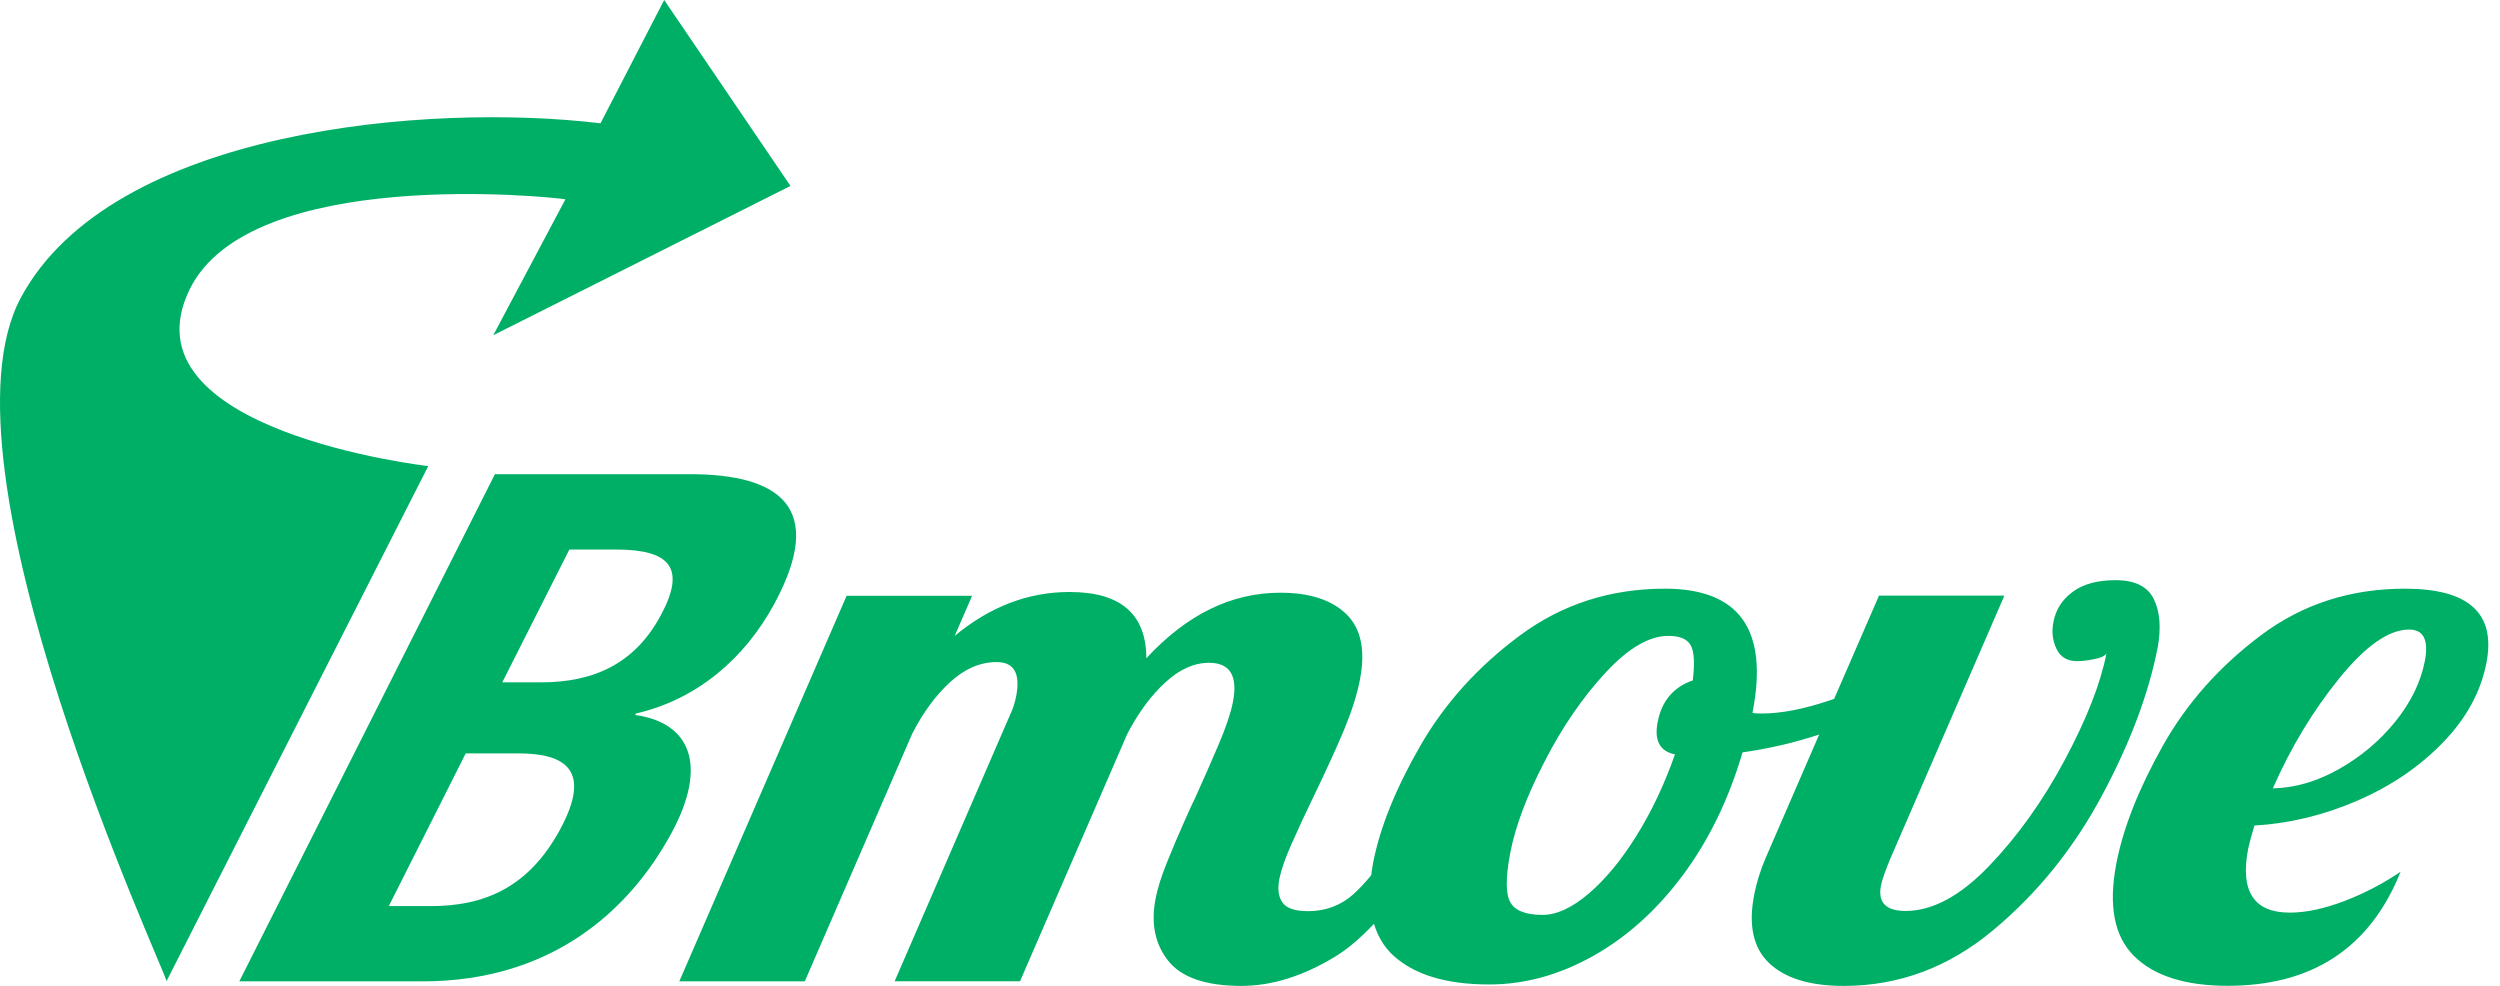
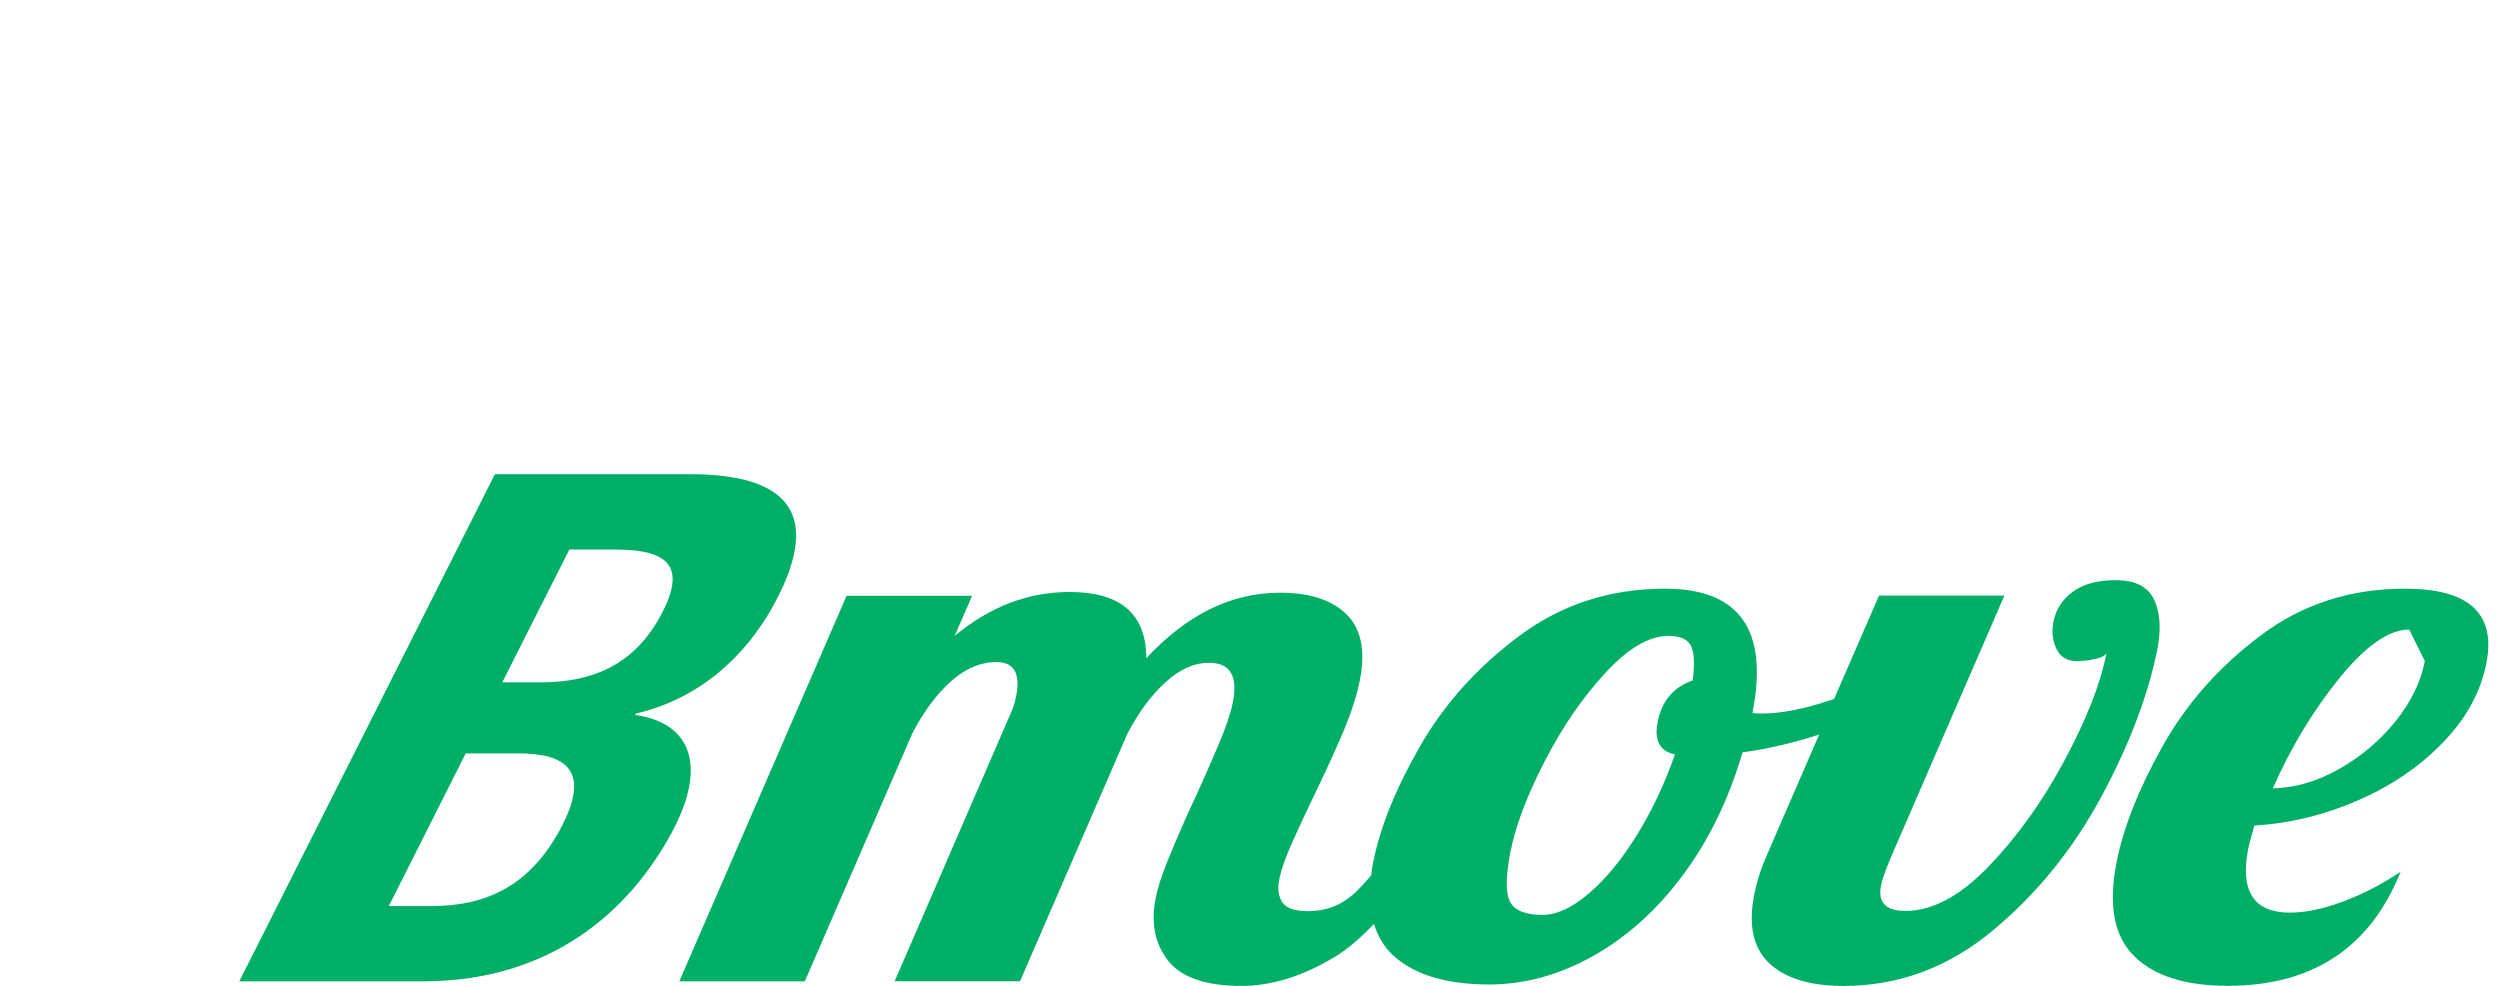
<svg xmlns="http://www.w3.org/2000/svg" width="142" height="56" viewBox="0 0 142 56" fill="none">
-   <path d="M44.9 10.561L37.726 0L34.109 7.004C24.401 5.828 6.348 7.304 1.185 16.906C-3.979 26.509 9.405 55.159 9.458 55.73L24.324 26.474C24.324 26.474 6.824 24.492 10.776 16.43C14.222 9.403 31.316 11.185 32.116 11.32L28.017 19.041L44.9 10.561Z" fill="#00AF66" />
-   <path d="M136.601 33.437C133.496 33.437 130.767 34.319 128.415 36.089C126.057 37.853 124.199 39.952 122.84 42.375C121.482 44.798 120.6 47.015 120.212 49.032C119.747 51.425 120.082 53.183 121.217 54.306C122.352 55.43 124.122 55.994 126.533 55.994C131.349 55.994 134.625 53.836 136.354 49.514C135.366 50.184 134.301 50.743 133.161 51.178C132.02 51.613 130.985 51.837 130.062 51.837C128.015 51.837 127.227 50.625 127.698 48.202C127.745 47.967 127.862 47.532 128.05 46.891C130.056 46.773 132.008 46.297 133.919 45.468C135.83 44.639 137.447 43.533 138.771 42.163C140.094 40.793 140.911 39.288 141.229 37.653C141.776 34.836 140.229 33.437 136.601 33.437ZM137.73 37.553C137.495 38.752 136.936 39.893 136.048 40.993C135.16 42.087 134.09 42.986 132.849 43.686C131.608 44.386 130.356 44.751 129.097 44.78C130.109 42.475 131.361 40.393 132.861 38.541C134.36 36.688 135.683 35.759 136.842 35.759C137.659 35.759 137.959 36.353 137.73 37.553Z" fill="#00AF66" />
+   <path d="M136.601 33.437C133.496 33.437 130.767 34.319 128.415 36.089C126.057 37.853 124.199 39.952 122.84 42.375C121.482 44.798 120.6 47.015 120.212 49.032C119.747 51.425 120.082 53.183 121.217 54.306C122.352 55.43 124.122 55.994 126.533 55.994C131.349 55.994 134.625 53.836 136.354 49.514C135.366 50.184 134.301 50.743 133.161 51.178C132.02 51.613 130.985 51.837 130.062 51.837C128.015 51.837 127.227 50.625 127.698 48.202C127.745 47.967 127.862 47.532 128.05 46.891C130.056 46.773 132.008 46.297 133.919 45.468C135.83 44.639 137.447 43.533 138.771 42.163C140.094 40.793 140.911 39.288 141.229 37.653C141.776 34.836 140.229 33.437 136.601 33.437ZM137.73 37.553C137.495 38.752 136.936 39.893 136.048 40.993C135.16 42.087 134.09 42.986 132.849 43.686C131.608 44.386 130.356 44.751 129.097 44.78C130.109 42.475 131.361 40.393 132.861 38.541C134.36 36.688 135.683 35.759 136.842 35.759Z" fill="#00AF66" />
  <path d="M122.335 34.025C121.982 33.307 121.258 32.954 120.165 32.954C119.141 32.954 118.33 33.172 117.736 33.613C117.136 34.048 116.772 34.618 116.636 35.318C116.525 35.871 116.583 36.383 116.807 36.853C117.03 37.324 117.418 37.553 117.983 37.553C118.248 37.553 118.565 37.518 118.942 37.441C119.324 37.371 119.553 37.259 119.647 37.112C119.318 38.805 118.53 40.822 117.283 43.157C116.037 45.492 114.596 47.508 112.967 49.202C111.338 50.896 109.756 51.742 108.239 51.742C107.116 51.742 106.651 51.26 106.839 50.296C106.904 49.972 107.086 49.449 107.392 48.72L113.849 33.831H106.728L104.181 39.693C104.117 39.717 104.052 39.74 103.987 39.764C102.47 40.276 101.165 40.528 100.077 40.528C99.812 40.528 99.636 40.517 99.542 40.487L99.548 40.446C100.459 35.777 98.801 33.437 94.573 33.437C91.474 33.437 88.728 34.319 86.34 36.089C83.953 37.853 82.059 39.952 80.665 42.375C79.272 44.798 78.384 47.003 77.996 48.99C77.949 49.237 77.913 49.478 77.884 49.714C77.525 50.149 77.178 50.519 76.849 50.813C76.132 51.443 75.279 51.754 74.291 51.754C73.568 51.754 73.085 51.596 72.85 51.272C72.615 50.949 72.556 50.496 72.668 49.914C72.768 49.42 73.003 48.738 73.385 47.879C73.768 47.02 74.179 46.133 74.62 45.227C75.338 43.739 75.914 42.475 76.349 41.44C76.778 40.405 77.078 39.464 77.243 38.617C77.566 36.953 77.314 35.712 76.484 34.895C75.655 34.078 74.397 33.666 72.715 33.666C69.939 33.666 67.411 34.907 65.112 37.388C65.106 34.877 63.653 33.625 60.748 33.625C58.408 33.625 56.232 34.454 54.227 36.118L55.215 33.842H48.087L38.584 55.741H45.712L51.81 41.681C52.439 40.452 53.168 39.47 53.991 38.723C54.815 37.976 55.685 37.606 56.608 37.606C57.596 37.606 57.967 38.247 57.72 39.535C57.649 39.917 57.526 40.281 57.361 40.628L50.816 55.735H57.937L64.035 41.675C64.665 40.475 65.376 39.505 66.188 38.764C66.993 38.017 67.822 37.647 68.681 37.647C69.869 37.647 70.322 38.394 70.028 39.882C69.91 40.493 69.639 41.299 69.216 42.292C68.793 43.286 68.352 44.292 67.887 45.315C67.781 45.521 67.564 45.986 67.246 46.715C66.923 47.444 66.599 48.197 66.288 48.973C65.976 49.749 65.752 50.437 65.635 51.054C65.364 52.454 65.605 53.63 66.358 54.577C67.111 55.524 68.499 56 70.51 56C72.227 56 73.985 55.453 75.802 54.359C76.543 53.912 77.29 53.271 78.043 52.472C78.254 53.177 78.607 53.777 79.119 54.254C80.324 55.365 82.141 55.918 84.588 55.918C86.599 55.918 88.569 55.377 90.498 54.295C92.421 53.213 94.12 51.684 95.596 49.696C97.072 47.709 98.195 45.392 98.977 42.734C100.494 42.522 101.947 42.175 103.329 41.722L100.289 48.732C99.989 49.431 99.771 50.131 99.636 50.831C99.301 52.554 99.583 53.848 100.489 54.706C101.394 55.565 102.8 56 104.717 56C107.851 56 110.679 54.947 113.196 52.848C115.719 50.749 117.777 48.197 119.383 45.203C120.988 42.21 122.046 39.399 122.558 36.771C122.758 35.654 122.687 34.742 122.335 34.025ZM96.149 38.647C95.049 39.029 94.385 39.817 94.155 41.011C93.949 42.063 94.279 42.675 95.137 42.851C94.543 44.545 93.814 46.086 92.95 47.473C92.085 48.861 91.18 49.955 90.233 50.761C89.286 51.566 88.416 51.966 87.622 51.966C86.663 51.966 86.052 51.725 85.781 51.243C85.517 50.761 85.517 49.82 85.787 48.42C86.075 46.932 86.722 45.209 87.734 43.251C88.739 41.293 89.892 39.617 91.186 38.217C92.479 36.818 93.673 36.118 94.761 36.118C95.42 36.118 95.843 36.3 96.037 36.665C96.231 37.018 96.266 37.682 96.149 38.647Z" fill="#00AF66" />
  <path d="M28.111 26.933H39.173C44.23 26.933 46.97 28.767 43.983 34.295C42.301 37.4 39.602 39.723 36.121 40.528L36.079 40.611C39.225 41.052 40.219 43.474 38.144 47.309C35.697 51.831 31.216 55.741 24.013 55.741H13.592L28.111 26.933ZM28.529 38.758H30.716C33.774 38.758 36.062 37.67 37.526 34.965C39.008 32.225 38.026 31.214 34.98 31.214H32.339L28.529 38.758ZM22.084 51.466H24.483C27.441 51.466 30.005 50.461 31.816 47.109C33.627 43.757 32.139 42.792 29.434 42.792H26.453L22.084 51.466Z" fill="#00AF66" />
</svg>